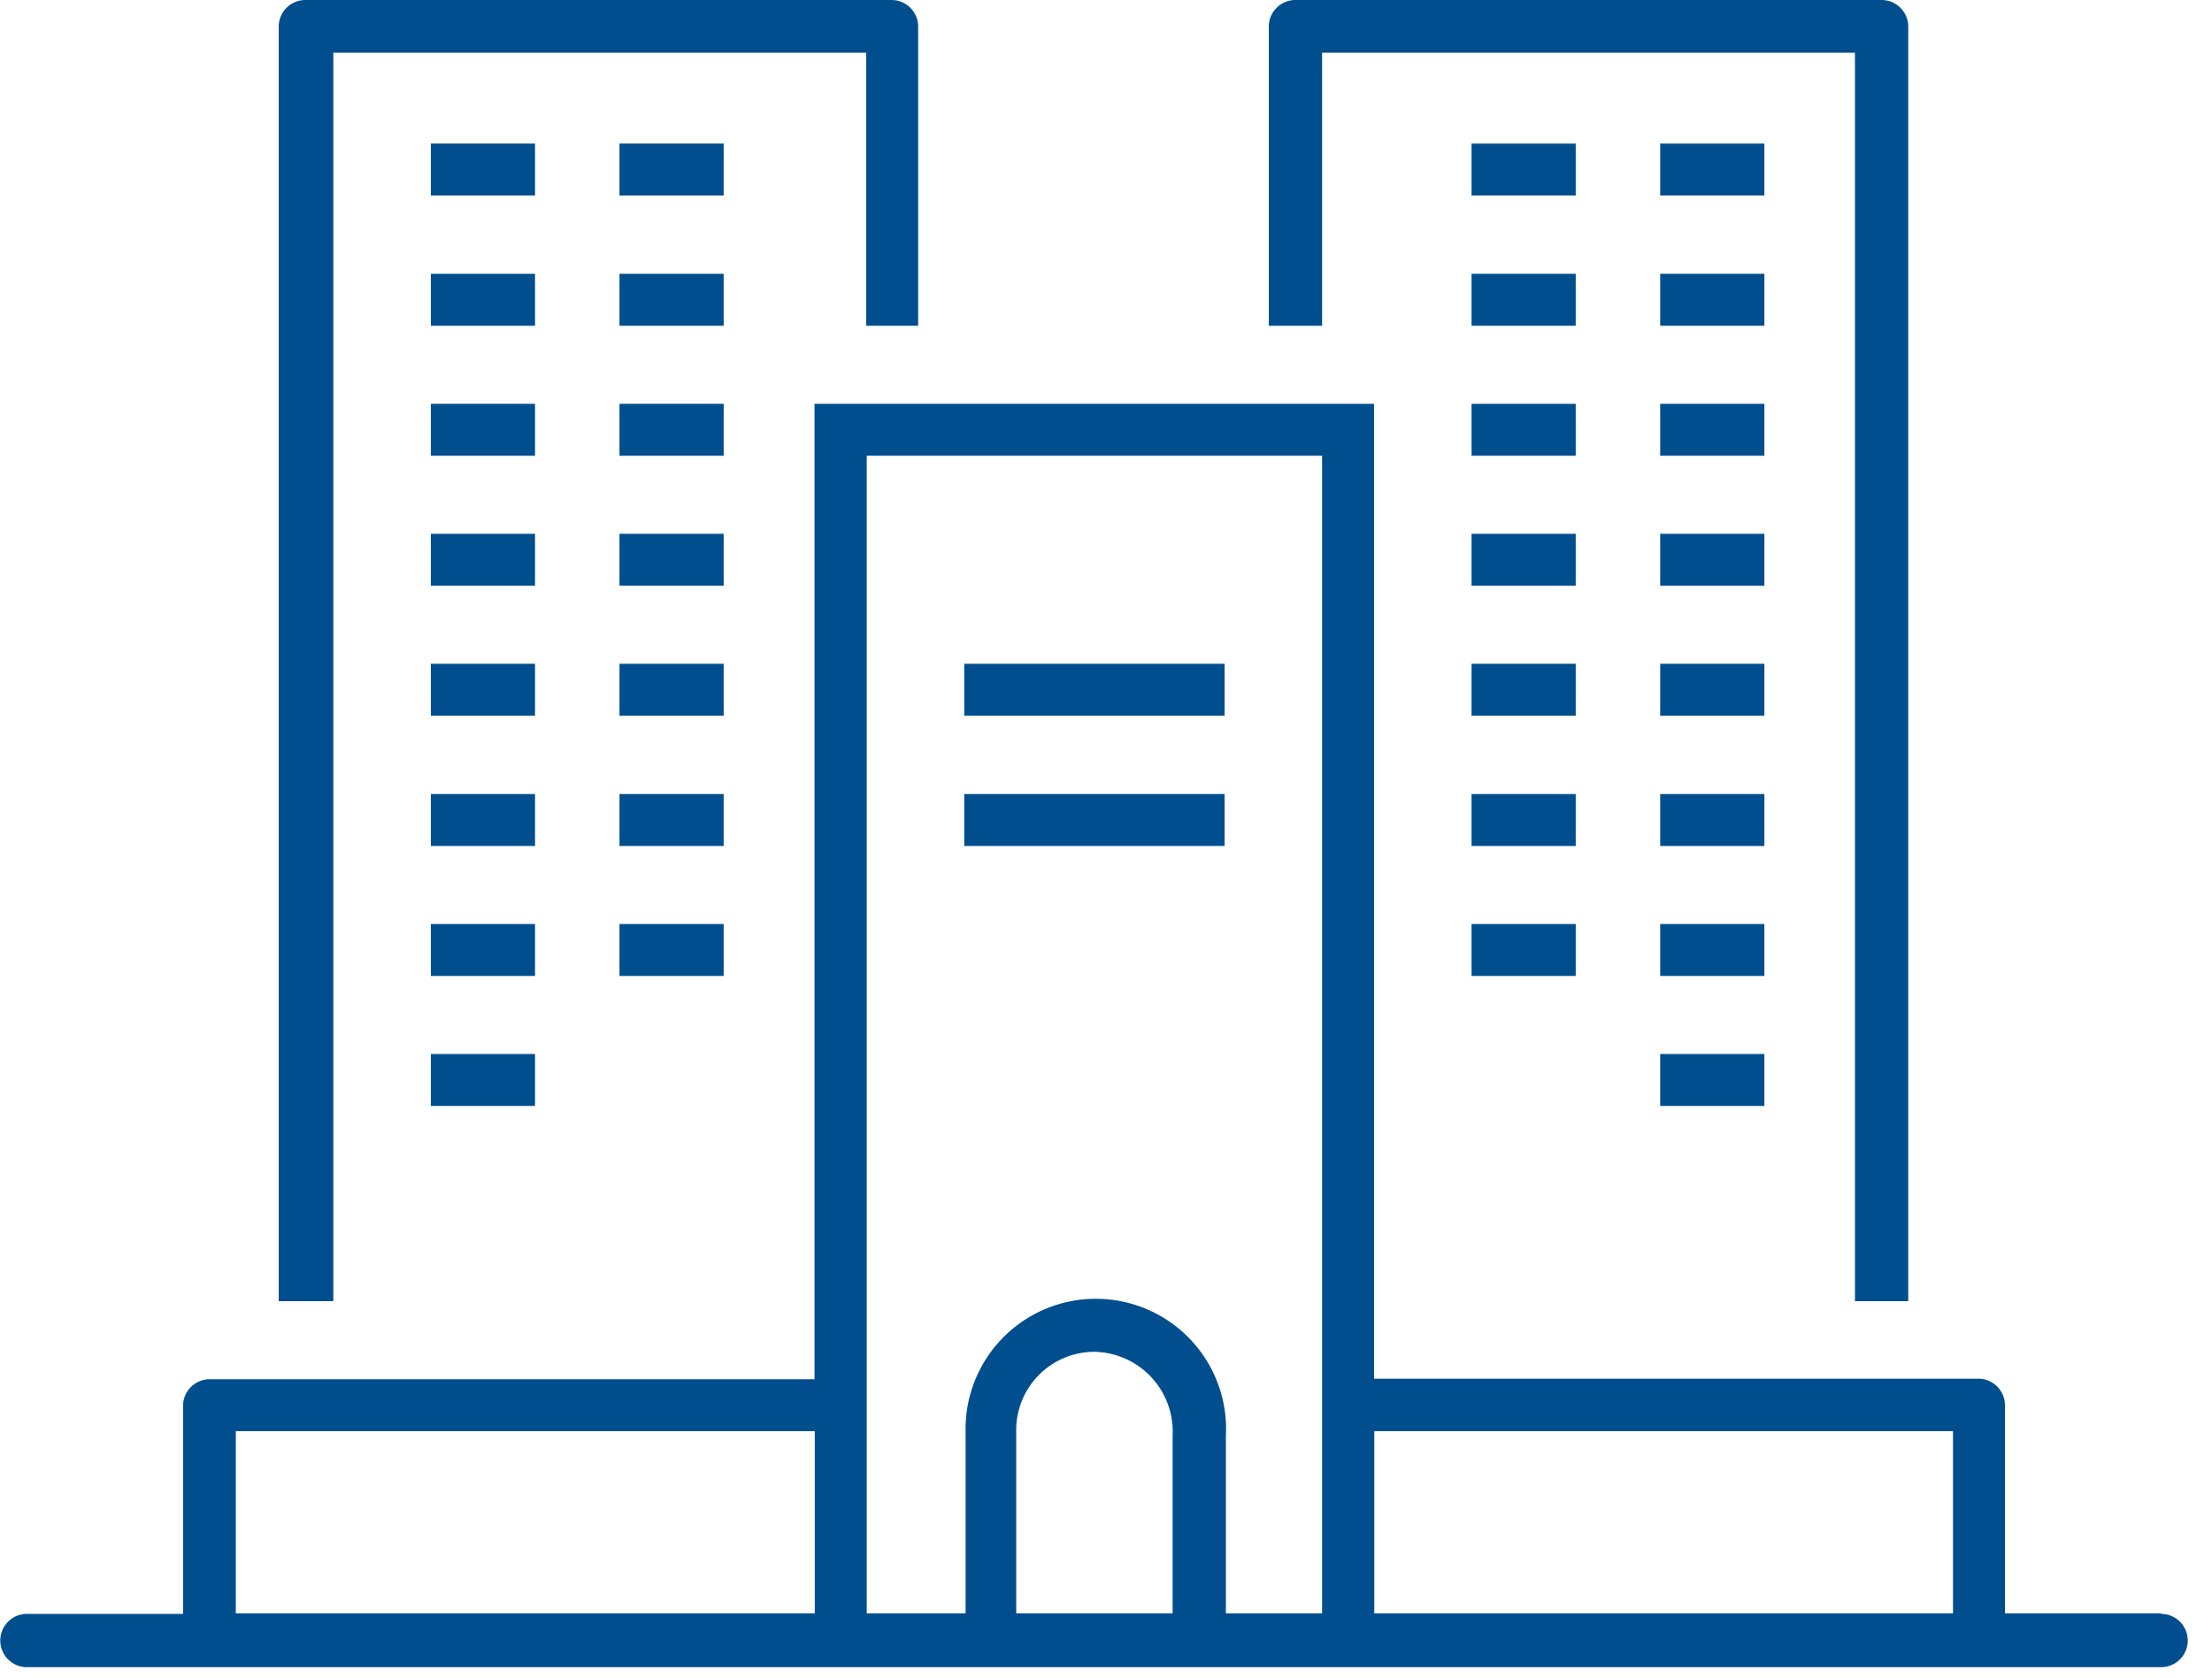
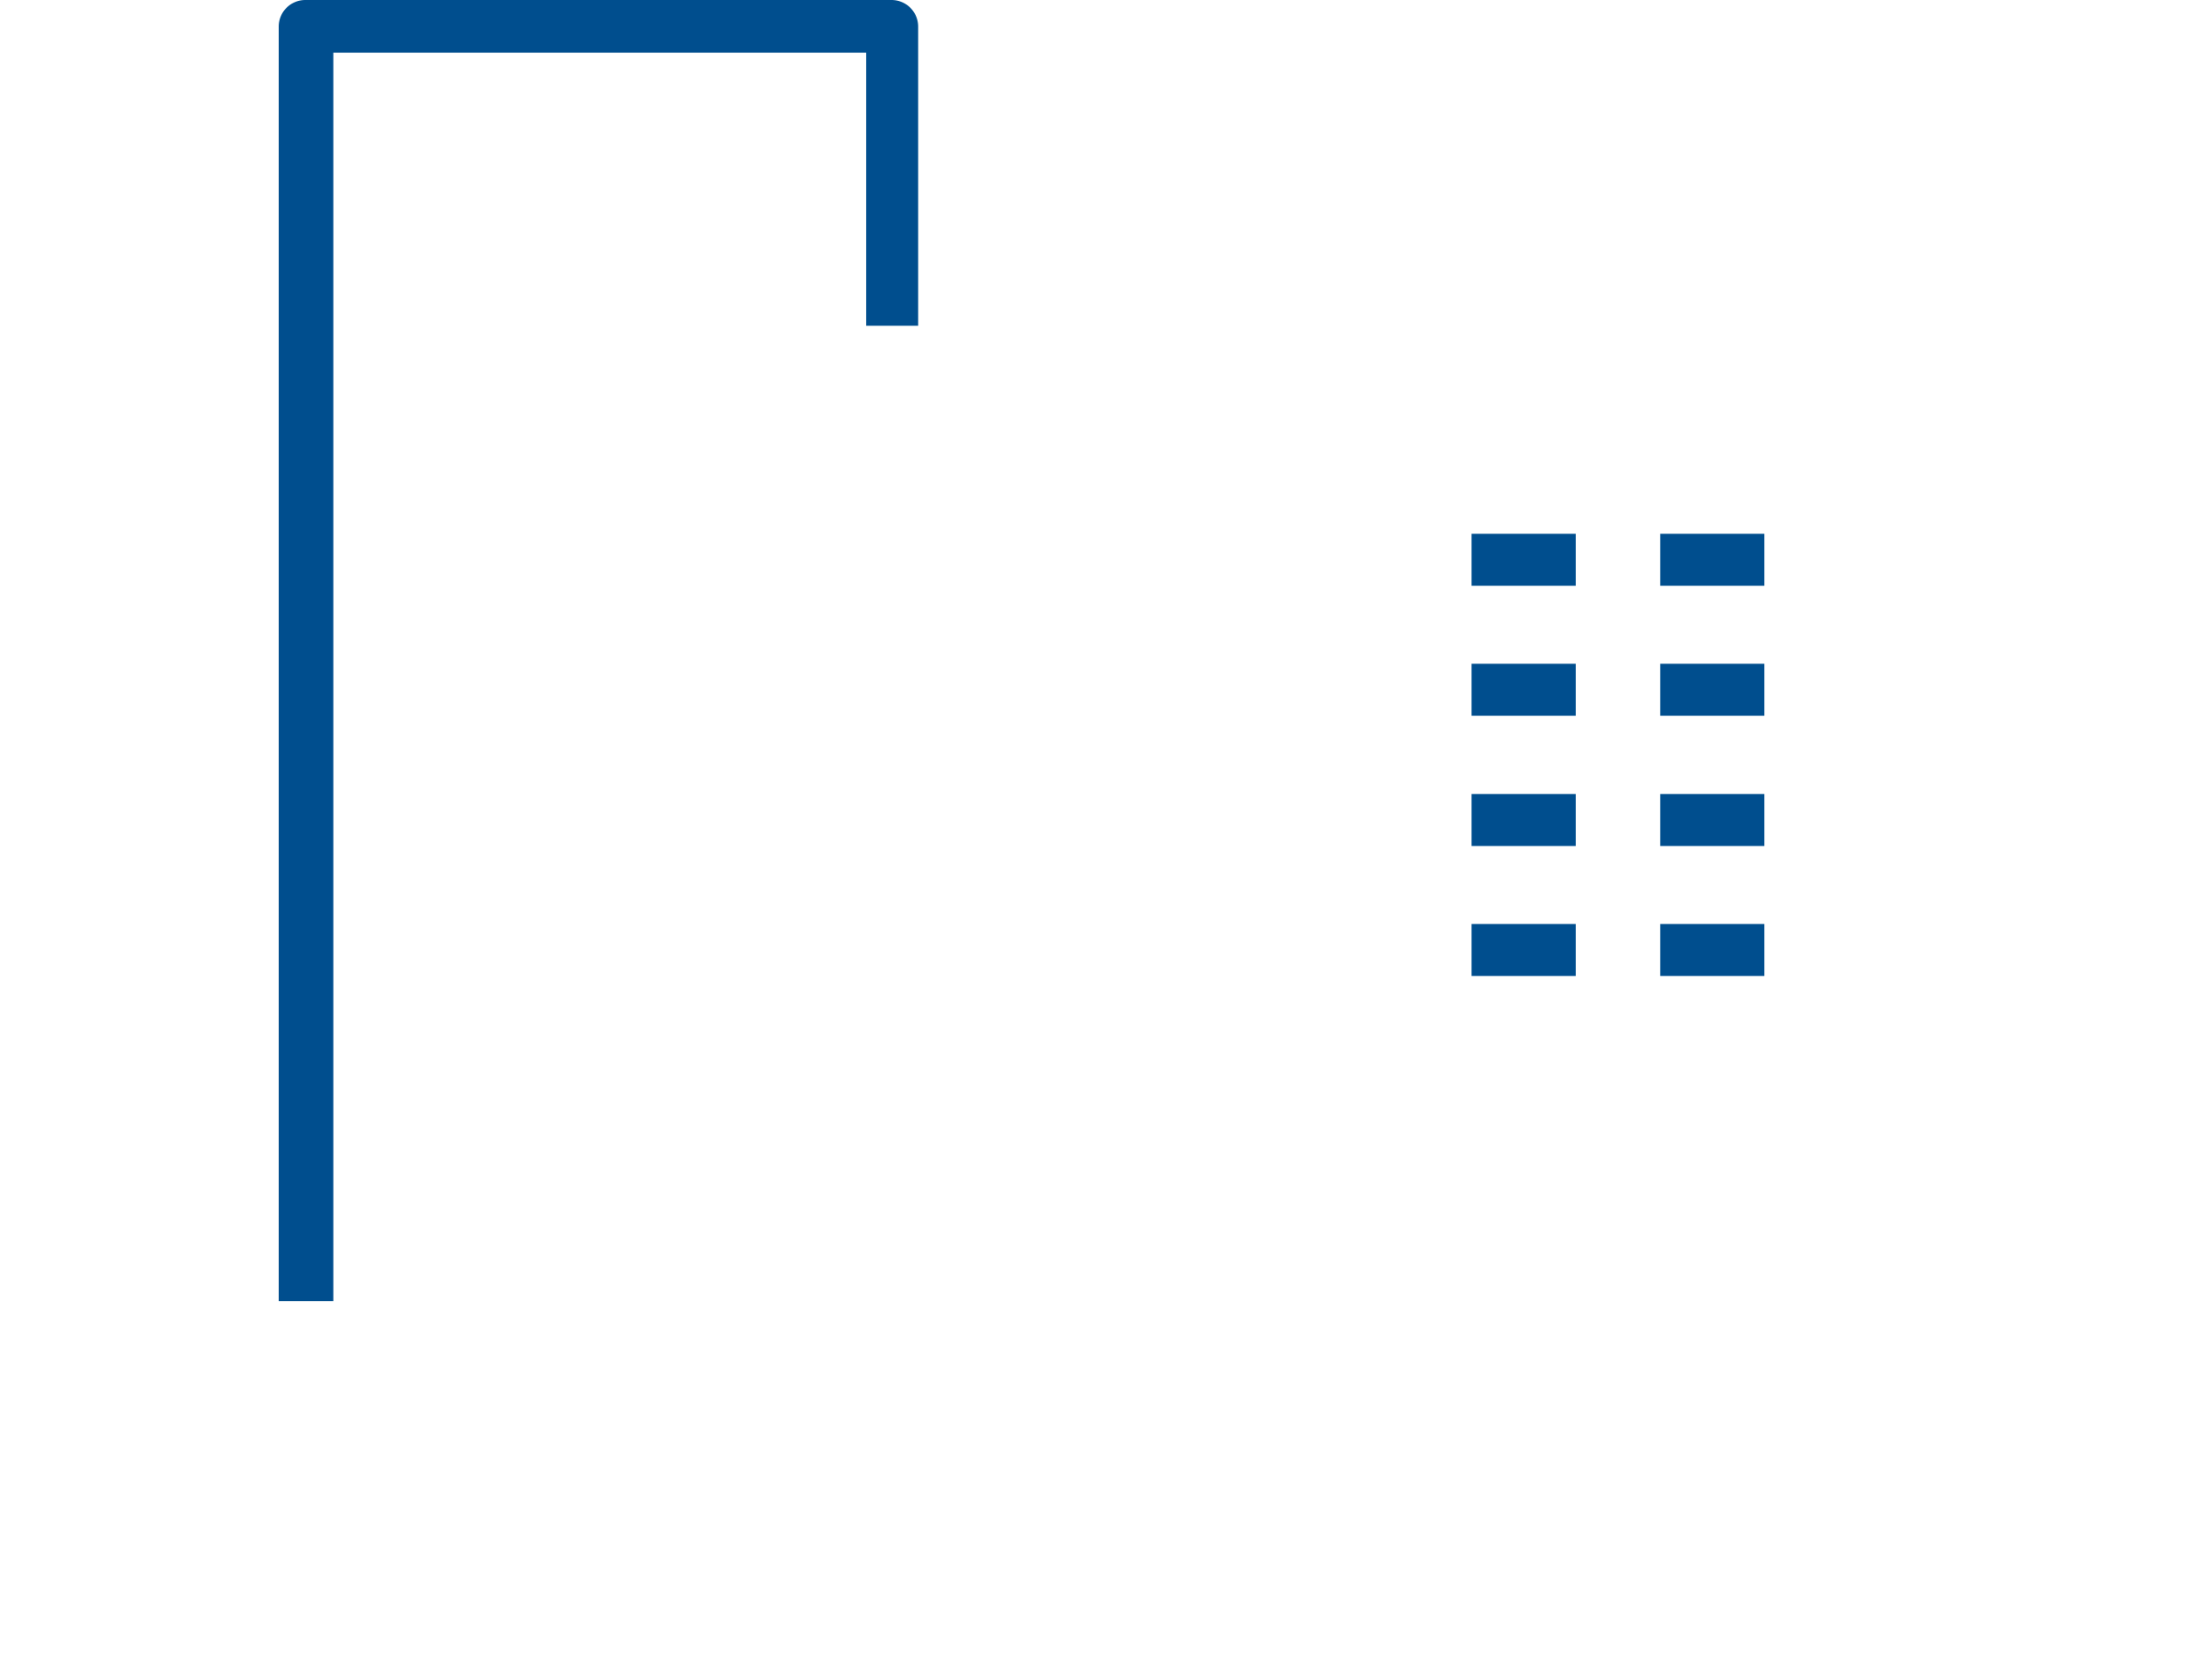
<svg xmlns="http://www.w3.org/2000/svg" width="95" height="72.09" fill="none" viewBox="0 0 83 63">
-   <path d="M81.1 60.57h-5.86v-7.81a1 1 0 00-1-1H51.56v-36.6h-21v36.62H7.86a1 1 0 00-1 1v7.81H1a1 1 0 100 2h80.1a1 1 0 000-2v-.02zM8.84 53.73h21.73v6.84H8.84v-6.84zm23.68-1V17.11h17.09v43.46H46v-6.66a4.889 4.889 0 10-9.77-.16v6.82h-3.71v-7.84zM44 60.57h-5.87v-6.82a2.94 2.94 0 012.93-3A2.998 2.998 0 0144 53.91v6.66zm7.57 0v-6.84h21.72v6.84H51.57zM59.13 5.39h-3.91v1.95h3.91V5.39zM66.21 5.39H62.3v1.95h3.91V5.39zM59.13 10.28h-3.91v1.95h3.91v-1.95zM66.21 10.28H62.3v1.95h3.91v-1.95zM59.13 15.16h-3.91v1.95h3.91v-1.95zM66.21 15.16H62.3v1.95h3.91v-1.95z" fill="#004E8E" />
  <path d="M59.13 20.04h-3.91v1.95h3.91v-1.95zM66.21 20.04H62.3v1.95h3.91v-1.95zM59.13 24.92h-3.91v1.95h3.91v-1.95zM66.21 24.92H62.3v1.95h3.91v-1.95zM59.13 29.81h-3.91v1.95h3.91v-1.95zM66.21 29.81H62.3v1.95h3.91v-1.95zM59.13 34.69h-3.91v1.95h3.91v-1.95zM66.21 34.69H62.3v1.95h3.91v-1.95zM12.5 1.98h20v10.25h1.95V1a1 1 0 00-1-1h-22a1 1 0 00-1 1v47.85h2.05V1.98z" fill="#004E8E" />
-   <path d="M20.07 5.39h-3.91v1.95h3.91V5.39zM27.15 5.39h-3.91v1.95h3.91V5.39zM20.07 10.28h-3.91v1.95h3.91v-1.95zM27.15 10.28h-3.91v1.95h3.91v-1.95zM20.07 15.16h-3.91v1.95h3.91v-1.95zM27.15 15.16h-3.91v1.95h3.91v-1.95zM45.95 24.92h-9.77v1.95h9.77v-1.95zM45.95 29.81h-9.77v1.95h9.77v-1.95zM20.07 20.04h-3.91v1.95h3.91v-1.95zM27.15 20.04h-3.91v1.95h3.91v-1.95zM20.07 24.92h-3.91v1.95h3.91v-1.95zM27.15 24.92h-3.91v1.95h3.91v-1.95zM20.07 29.81h-3.91v1.95h3.91v-1.95zM27.15 29.81h-3.91v1.95h3.91v-1.95zM20.07 34.69h-3.91v1.95h3.91v-1.95zM66.21 39.57H62.3v1.95h3.91v-1.95zM20.07 39.57h-3.91v1.95h3.91v-1.95zM27.15 34.69h-3.91v1.95h3.91v-1.95z" fill="#004E8E" />
-   <path d="M49.61 1.98h20v46.87h2V1a1 1 0 00-1-1h-22a1 1 0 00-1 1v11.23h2V1.98z" fill="#004E8E" />
</svg>